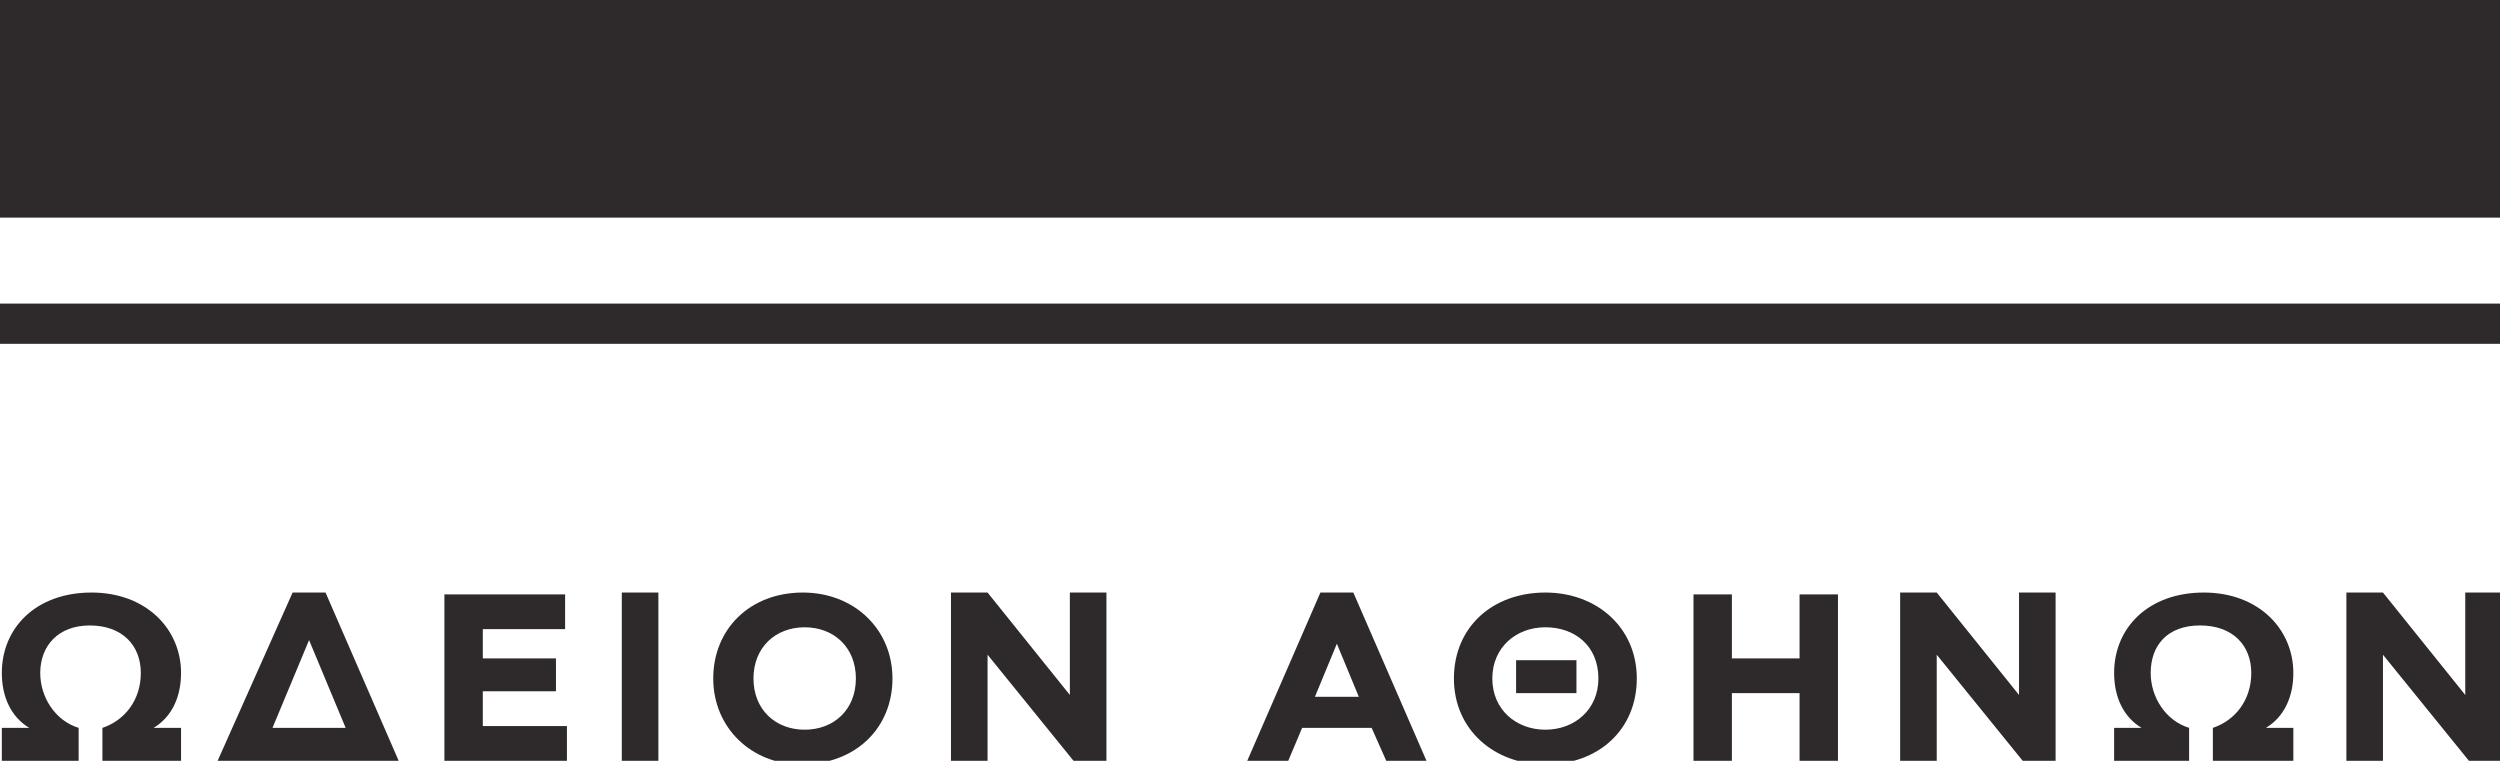
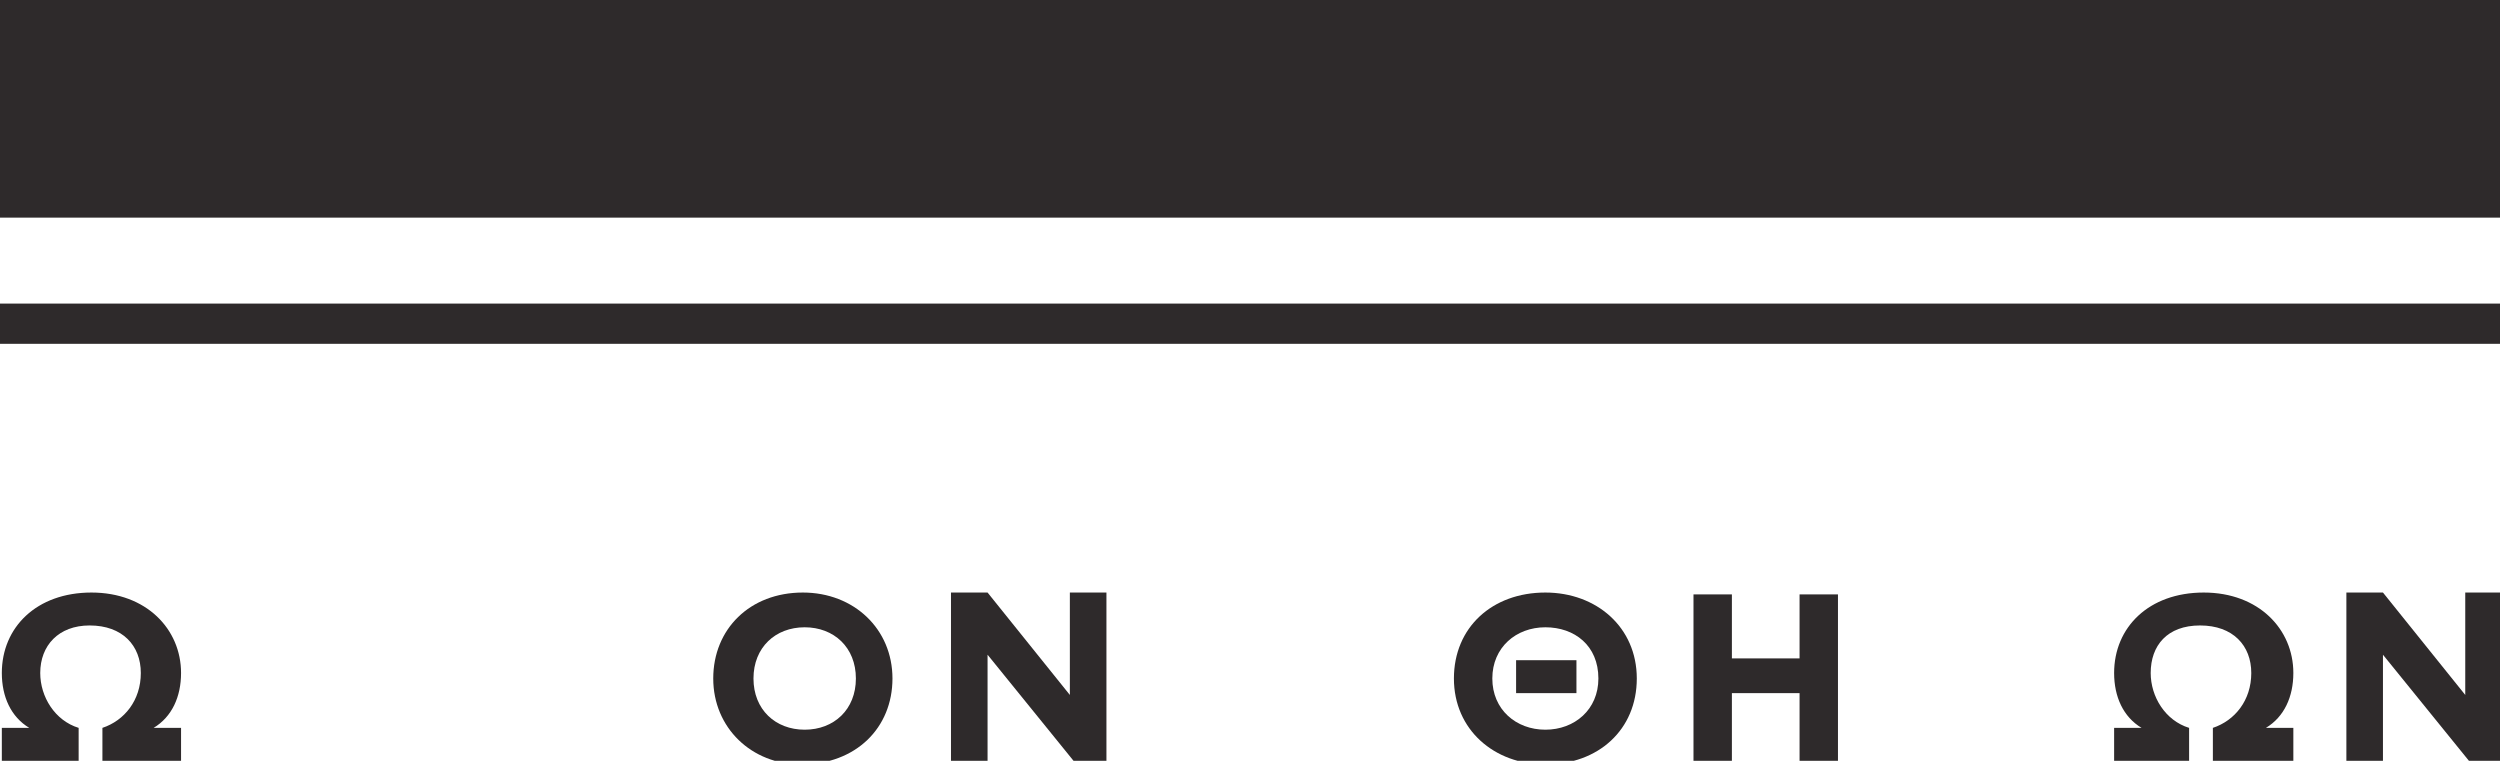
<svg xmlns="http://www.w3.org/2000/svg" version="1.1" id="Layer_1" x="0px" y="0px" viewBox="0 0 136.7 41.6" style="enable-background:new 0 0 136.7 41.6;" xml:space="preserve">
  <style type="text/css">
	.st0{fill:#2E2A2B;}
</style>
  <g>
    <path class="st0" d="M0,18.8h136.7v-2.2H0V18.8z M136.7,11.9H0V0h136.7V11.9z" />
    <path class="st0" d="M5.6,39.8c1.2-0.4,2.1-1.5,2.1-3c0-1.5-1-2.6-2.8-2.6c-1.7,0-2.7,1.1-2.7,2.6c0,1.3,0.8,2.6,2.1,3v1.8H0.1   v-1.8h1.5c-1-0.6-1.5-1.7-1.5-3c0-2.5,1.9-4.4,4.9-4.4c3,0,4.9,2,4.9,4.4c0,1.3-0.5,2.4-1.5,3h1.5v1.8H5.6V39.8z" />
-     <path class="st0" d="M16.9,35L16.9,35l-2,4.8h4L16.9,35z M16,32.4h1.8l4,9.2h-9.9L16,32.4z" />
-     <path class="st0" d="M24.3,32.5h6.6v1.9h-4.5V36h4v1.8h-4v1.9H31v1.9h-6.7V32.5z" />
-     <path class="st0" d="M34,41.6H36v-9.2H34V41.6z" />
    <path class="st0" d="M46.8,37.1c0-1.7-1.2-2.8-2.8-2.8c-1.6,0-2.8,1.1-2.8,2.8s1.2,2.8,2.8,2.8C45.6,39.9,46.8,38.8,46.8,37.1    M39,37.1c0-2.7,2-4.7,4.9-4.7c2.8,0,4.9,2,4.9,4.7s-2,4.7-5,4.7C41.1,41.8,39,39.8,39,37.1" />
    <path class="st0" d="M58.5,38v-5.6h2v9.2h-1.8L54,35.8h0v5.8h-2v-9.2h2L58.5,38L58.5,38z" />
-     <path class="st0" d="M71.9,38.1h2.4l-1.2-2.9h0L71.9,38.1z M68.2,41.6l4-9.2H74l4,9.2h-2.2L75,39.8h-3.8l-0.8,1.9H68.2z" />
    <path class="st0" d="M82.9,36.1h3.3v1.8h-3.3V36.1z M87.4,37.1c0-1.8-1.3-2.8-2.9-2.8c-1.6,0-2.9,1.1-2.9,2.8s1.3,2.8,2.9,2.8   S87.4,38.8,87.4,37.1 M79.5,37.1c0-2.8,2.1-4.7,5-4.7c2.8,0,5,1.9,5,4.7c0,2.8-2.1,4.7-5,4.7C81.7,41.8,79.5,39.9,79.5,37.1" />
    <path class="st0" d="M92.6,32.5h2.1V36h3.7v-3.5h2.1v9.2h-2.1v-3.8h-3.7v3.8h-2.1V32.5z" />
-     <path class="st0" d="M110.4,38v-5.6h2v9.2h-1.8l-4.7-5.8h0v5.8h-2v-9.2h2L110.4,38L110.4,38z" />
    <path class="st0" d="M121,39.8c1.2-0.4,2.1-1.5,2.1-3c0-1.5-1-2.6-2.8-2.6s-2.7,1.1-2.7,2.6c0,1.3,0.8,2.6,2.1,3v1.8h-4.1v-1.8h1.5   c-1-0.6-1.5-1.7-1.5-3c0-2.5,1.9-4.4,4.9-4.4c3,0,4.9,2,4.9,4.4c0,1.3-0.5,2.4-1.5,3h1.5v1.8H121V39.8z" />
    <path class="st0" d="M134.8,38v-5.6h2v9.2H135l-4.7-5.8h0v5.8h-2v-9.2h2L134.8,38L134.8,38z" />
  </g>
</svg>